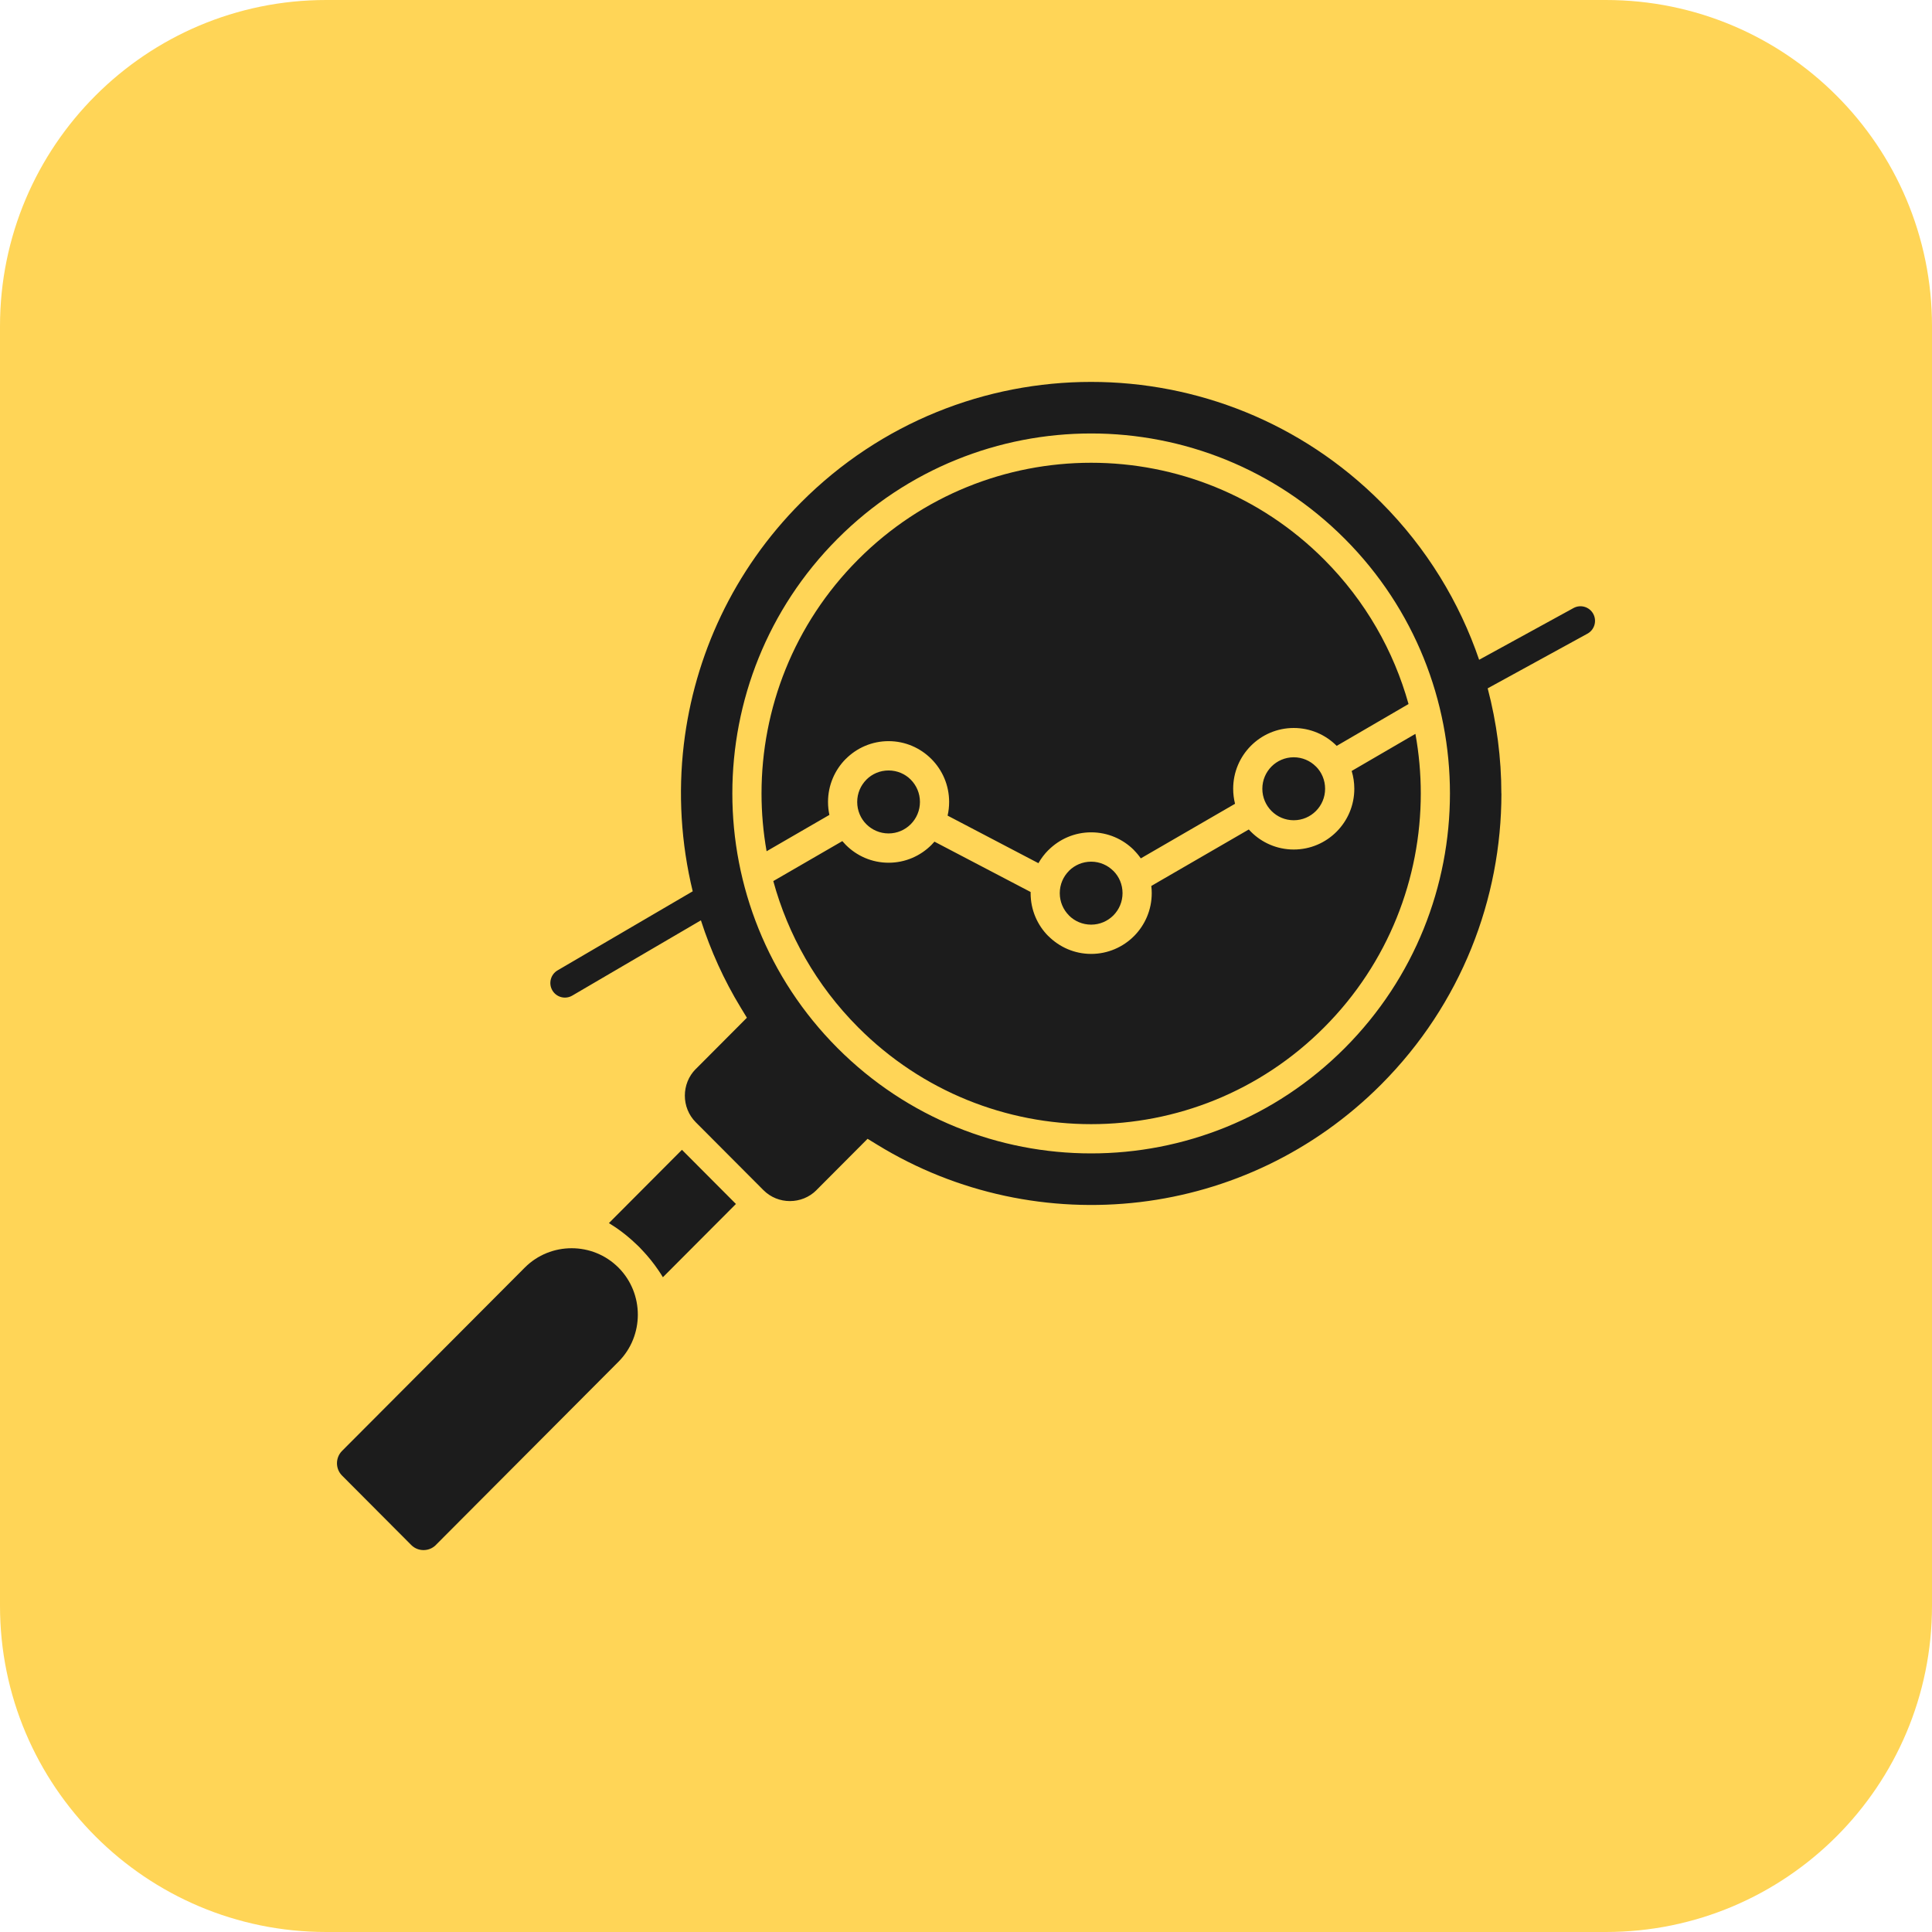
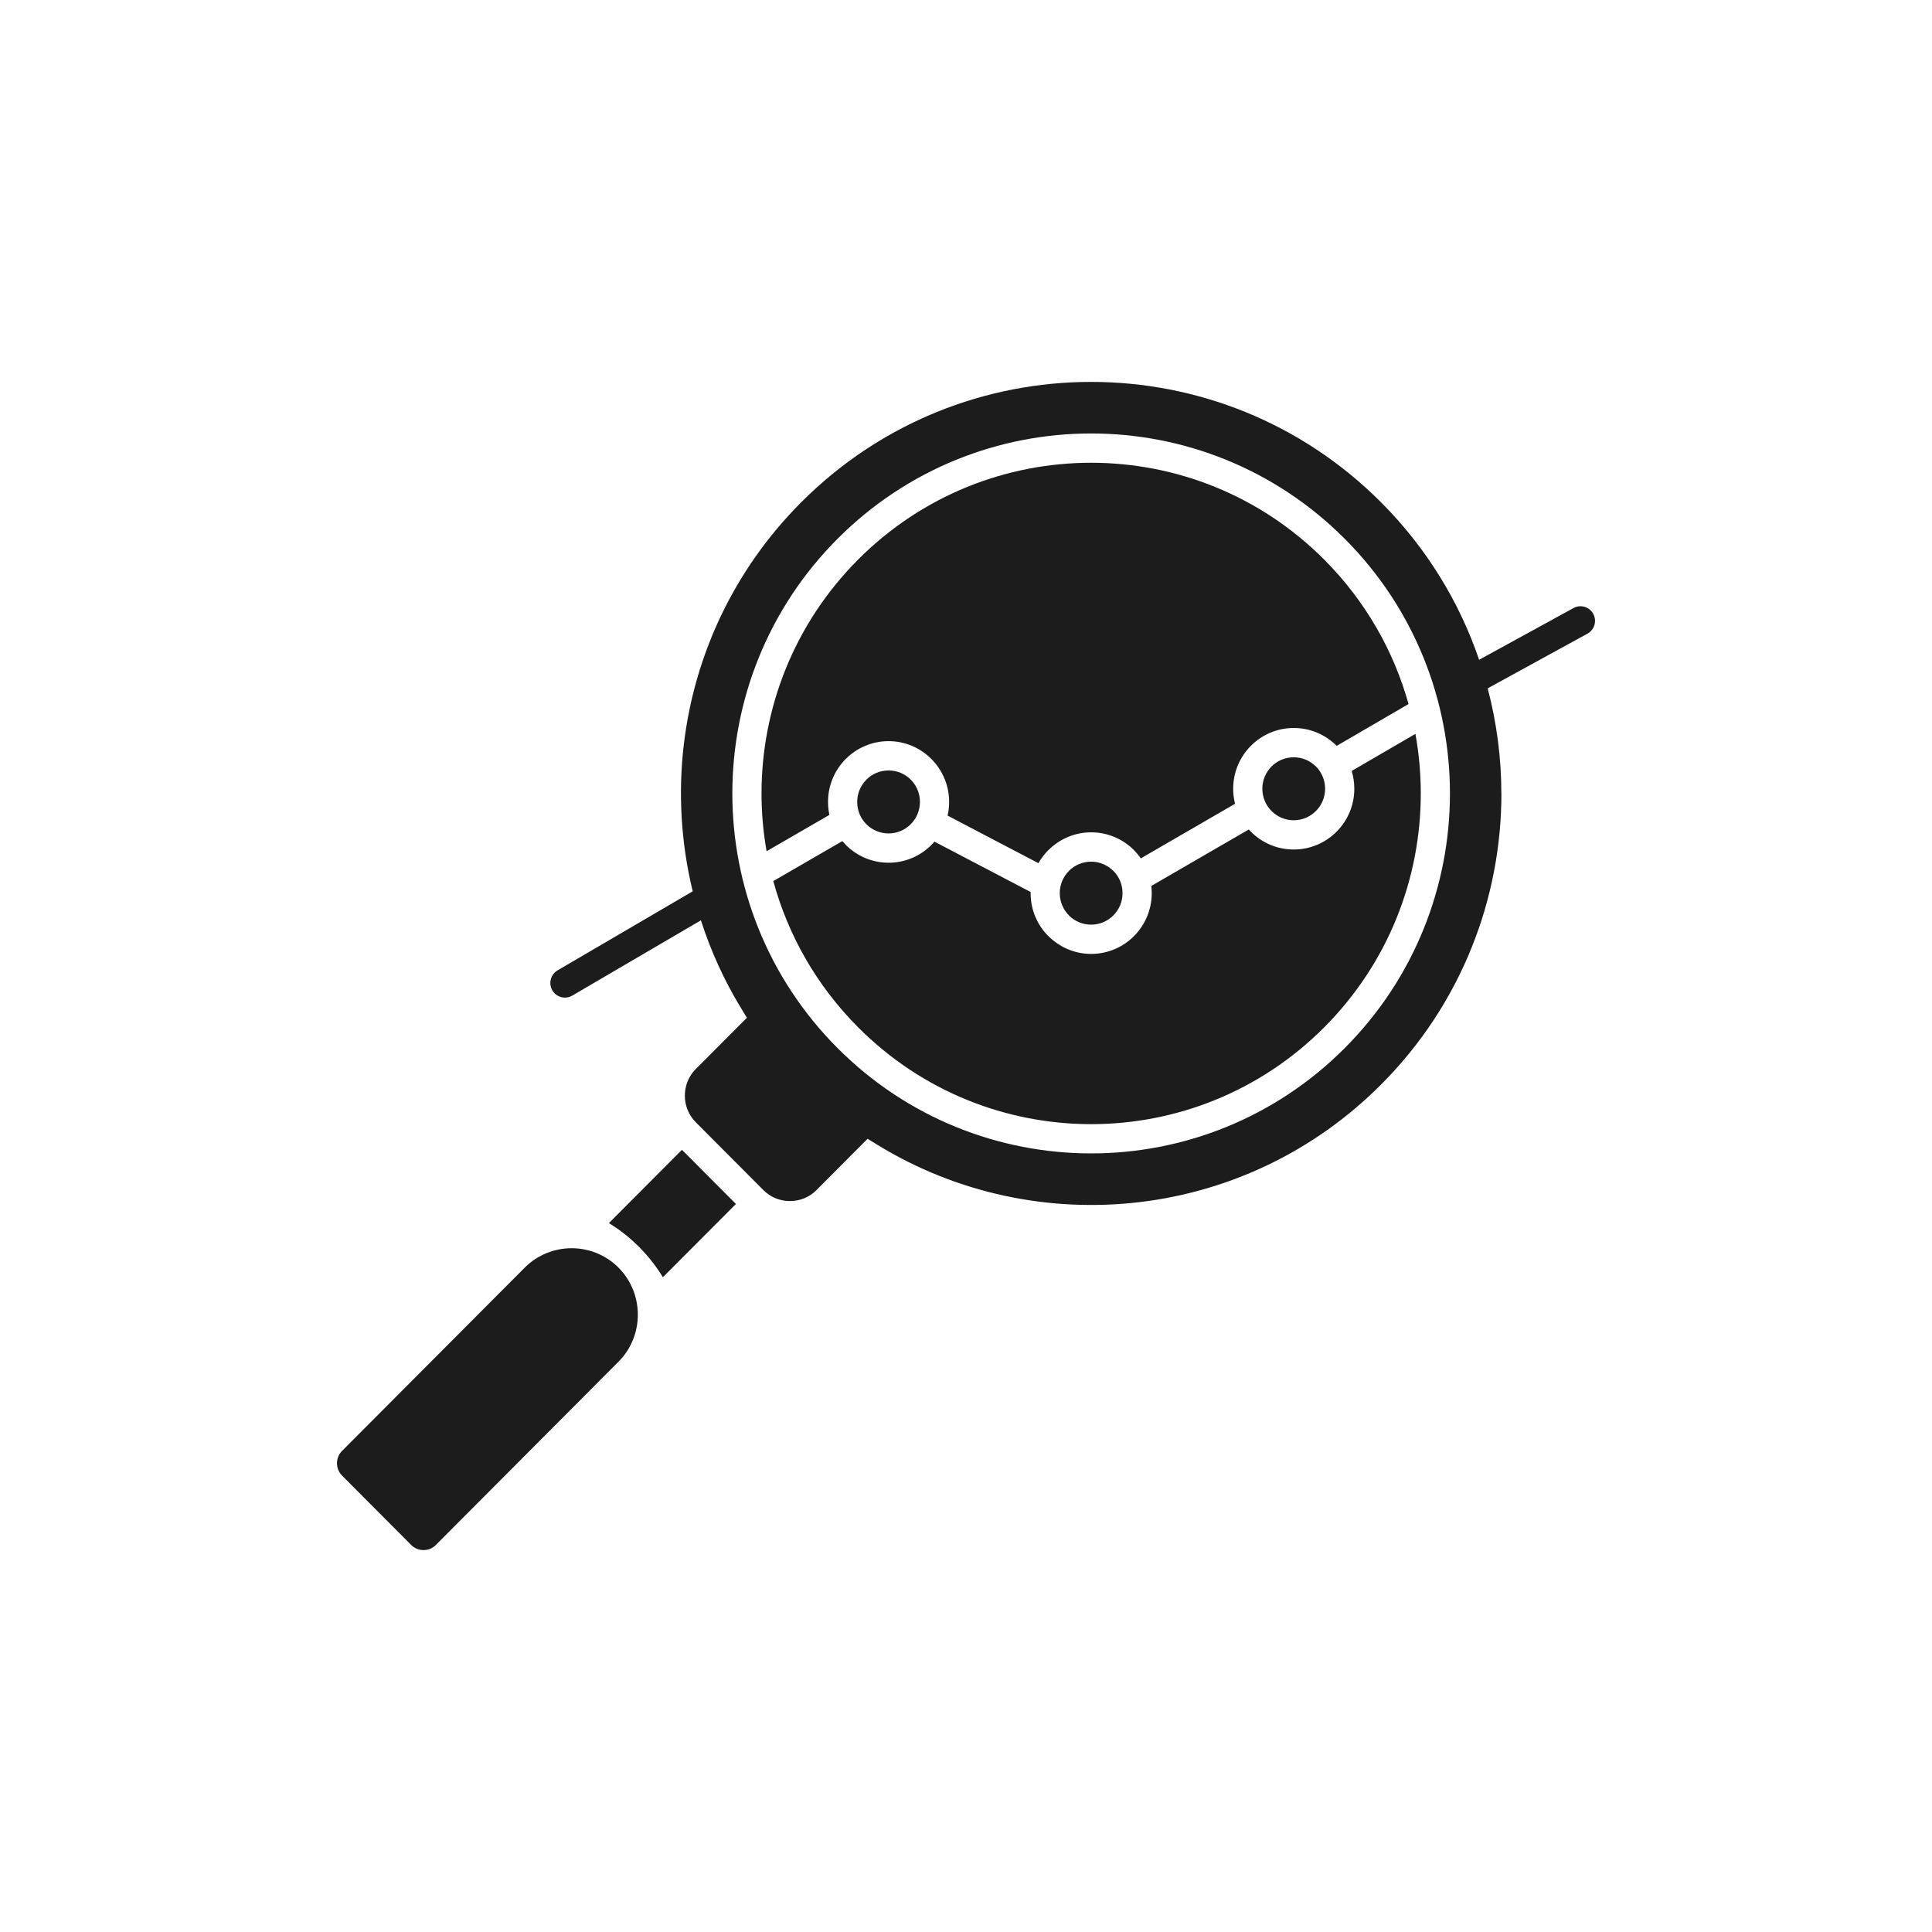
<svg xmlns="http://www.w3.org/2000/svg" width="86" height="86" viewBox="0 0 86 86" fill="none">
-   <path d="M0 14.52C0 6.501 6.501 0 14.52 0H21.5H43H64.5H71.481C79.499 0 86 6.501 86 14.52V21.5V43V64.5V71.481C86 79.499 79.499 86 71.481 86H64.5H43H21.5H14.52C6.501 86 0 79.499 0 71.481V64.5V43V21.5V14.52Z" fill="#FFD557" />
  <path fill-rule="evenodd" clip-rule="evenodd" d="M27.532 56.427C28.105 57.002 28.392 57.762 28.392 58.52C28.392 59.28 28.105 60.039 27.532 60.614L19.398 68.775L19.399 68.776C19.25 68.925 19.052 69 18.852 69C18.654 69 18.457 68.925 18.307 68.775L15.224 65.681C15.075 65.531 15 65.333 15 65.134C15 64.936 15.075 64.737 15.224 64.587L23.359 56.426C23.932 55.851 24.688 55.563 25.445 55.563C26.202 55.563 26.958 55.851 27.532 56.427ZM27.105 54.444C27.211 54.509 27.317 54.577 27.421 54.648C27.727 54.858 28.025 55.099 28.309 55.37C28.357 55.413 28.404 55.459 28.45 55.505C28.497 55.552 28.541 55.599 28.585 55.647C28.855 55.932 29.095 56.231 29.304 56.538C29.376 56.643 29.444 56.748 29.508 56.854L32.759 53.593L30.356 51.182L27.105 54.444ZM60.285 35.11C60.285 35.857 59.983 36.533 59.495 37.022C59.007 37.512 58.334 37.815 57.589 37.815C56.844 37.815 56.17 37.512 55.682 37.022C55.65 36.99 55.619 36.957 55.588 36.923L51.249 39.436C51.261 39.541 51.268 39.648 51.268 39.756C51.268 40.503 50.966 41.18 50.479 41.669C49.991 42.158 49.316 42.462 48.572 42.462C47.829 42.462 47.156 42.158 46.667 41.668L46.665 41.67C46.177 41.181 45.876 40.504 45.876 39.757L45.877 39.706L41.596 37.465C41.553 37.516 41.508 37.564 41.461 37.611C40.973 38.1 40.299 38.403 39.555 38.403C38.812 38.403 38.139 38.1 37.651 37.611C37.597 37.556 37.545 37.5 37.495 37.441L34.422 39.22C35.073 41.603 36.331 43.855 38.197 45.728C41.062 48.603 44.817 50.04 48.572 50.04C52.327 50.04 56.082 48.603 58.946 45.729C61.811 42.855 63.244 39.088 63.244 35.32C63.244 34.431 63.164 33.543 63.005 32.667L60.168 34.318C60.243 34.567 60.285 34.834 60.285 35.11ZM38.563 36.688C38.816 36.941 39.166 37.099 39.553 37.099C39.939 37.099 40.288 36.941 40.541 36.688C40.793 36.434 40.95 36.084 40.95 35.697C40.95 35.309 40.793 34.958 40.541 34.704C40.29 34.451 39.94 34.296 39.553 34.296C39.166 34.296 38.817 34.452 38.565 34.705L38.566 34.706C38.314 34.959 38.157 35.31 38.157 35.697C38.157 36.086 38.312 36.436 38.563 36.688ZM47.583 40.748V40.751C47.834 41.003 48.184 41.159 48.571 41.159C48.956 41.159 49.306 41.002 49.559 40.749C49.812 40.495 49.968 40.145 49.968 39.757C49.968 39.369 49.813 39.018 49.561 38.767H49.559C49.306 38.514 48.957 38.356 48.571 38.356C48.184 38.356 47.834 38.513 47.582 38.765L47.583 38.767C47.33 39.02 47.174 39.37 47.174 39.757C47.174 40.144 47.33 40.495 47.583 40.748ZM48.57 20.599C44.816 20.599 41.06 22.036 38.196 24.91C35.331 27.784 33.898 31.552 33.898 35.319C33.898 36.18 33.974 37.042 34.124 37.892L36.919 36.274C36.879 36.088 36.858 35.895 36.858 35.697C36.858 34.95 37.16 34.273 37.647 33.783H37.649C38.137 33.294 38.81 32.991 39.553 32.991C40.296 32.991 40.971 33.295 41.46 33.786C41.948 34.276 42.249 34.951 42.249 35.697C42.249 35.906 42.226 36.11 42.181 36.306L46.224 38.423C46.345 38.21 46.493 38.015 46.664 37.843H46.667C47.155 37.354 47.828 37.05 48.572 37.05C49.316 37.05 49.99 37.353 50.479 37.843L50.477 37.845C50.589 37.957 50.691 38.079 50.781 38.209L54.976 35.779C54.922 35.565 54.893 35.341 54.893 35.11C54.893 34.363 55.195 33.687 55.683 33.197C56.171 32.708 56.845 32.405 57.59 32.405C58.334 32.405 59.008 32.708 59.496 33.197L59.495 33.199L59.498 33.203L62.699 31.339C62.042 28.985 60.792 26.763 58.946 24.911C56.08 22.036 52.325 20.599 48.57 20.599ZM58.576 36.101C58.829 35.848 58.985 35.497 58.985 35.111C58.985 34.722 58.83 34.372 58.578 34.119H58.575C58.323 33.866 57.974 33.709 57.588 33.709C57.203 33.709 56.853 33.866 56.6 34.119C56.348 34.373 56.191 34.723 56.191 35.111C56.191 35.497 56.348 35.848 56.6 36.101C56.852 36.355 57.202 36.512 57.588 36.512C57.974 36.512 58.324 36.355 58.576 36.101ZM70.662 28.207L66.222 30.64C66.624 32.172 66.83 33.745 66.83 35.319H66.833C66.833 40.005 65.049 44.693 61.482 48.272C58.471 51.292 54.672 53.038 50.75 53.508C46.742 53.987 42.608 53.138 39.055 50.959L38.619 50.692L36.342 52.977L36.343 52.978C36.02 53.302 35.591 53.464 35.162 53.464C34.733 53.464 34.306 53.302 33.982 52.976L31.175 50.16L30.971 49.956C30.647 49.631 30.485 49.201 30.485 48.772C30.485 48.341 30.646 47.912 30.969 47.586L30.971 47.587L33.247 45.303L32.98 44.865C32.225 43.627 31.635 42.317 31.2 40.967L25.471 44.319C25.161 44.499 24.765 44.393 24.585 44.082C24.406 43.771 24.512 43.373 24.822 43.193L30.835 39.675C30.315 37.532 30.181 35.314 30.44 33.132C30.908 29.198 32.647 25.386 35.658 22.365C39.223 18.788 43.897 17 48.569 17C53.242 17 57.916 18.788 61.482 22.366C63.516 24.407 64.968 26.81 65.841 29.369L70.043 27.066C70.356 26.894 70.75 27.01 70.921 27.325C71.092 27.64 70.977 28.035 70.662 28.207ZM64.542 35.319C64.542 31.218 62.982 27.117 59.864 23.988C56.745 20.86 52.658 19.295 48.571 19.295C44.484 19.295 40.396 20.859 37.277 23.988C34.159 27.117 32.599 31.218 32.599 35.318C32.599 39.419 34.159 43.52 37.277 46.649C40.396 49.777 44.483 51.342 48.571 51.342C52.658 51.342 56.746 49.778 59.864 46.649C62.982 43.52 64.542 39.42 64.542 35.319Z" fill="#1C1C1C" />
</svg>